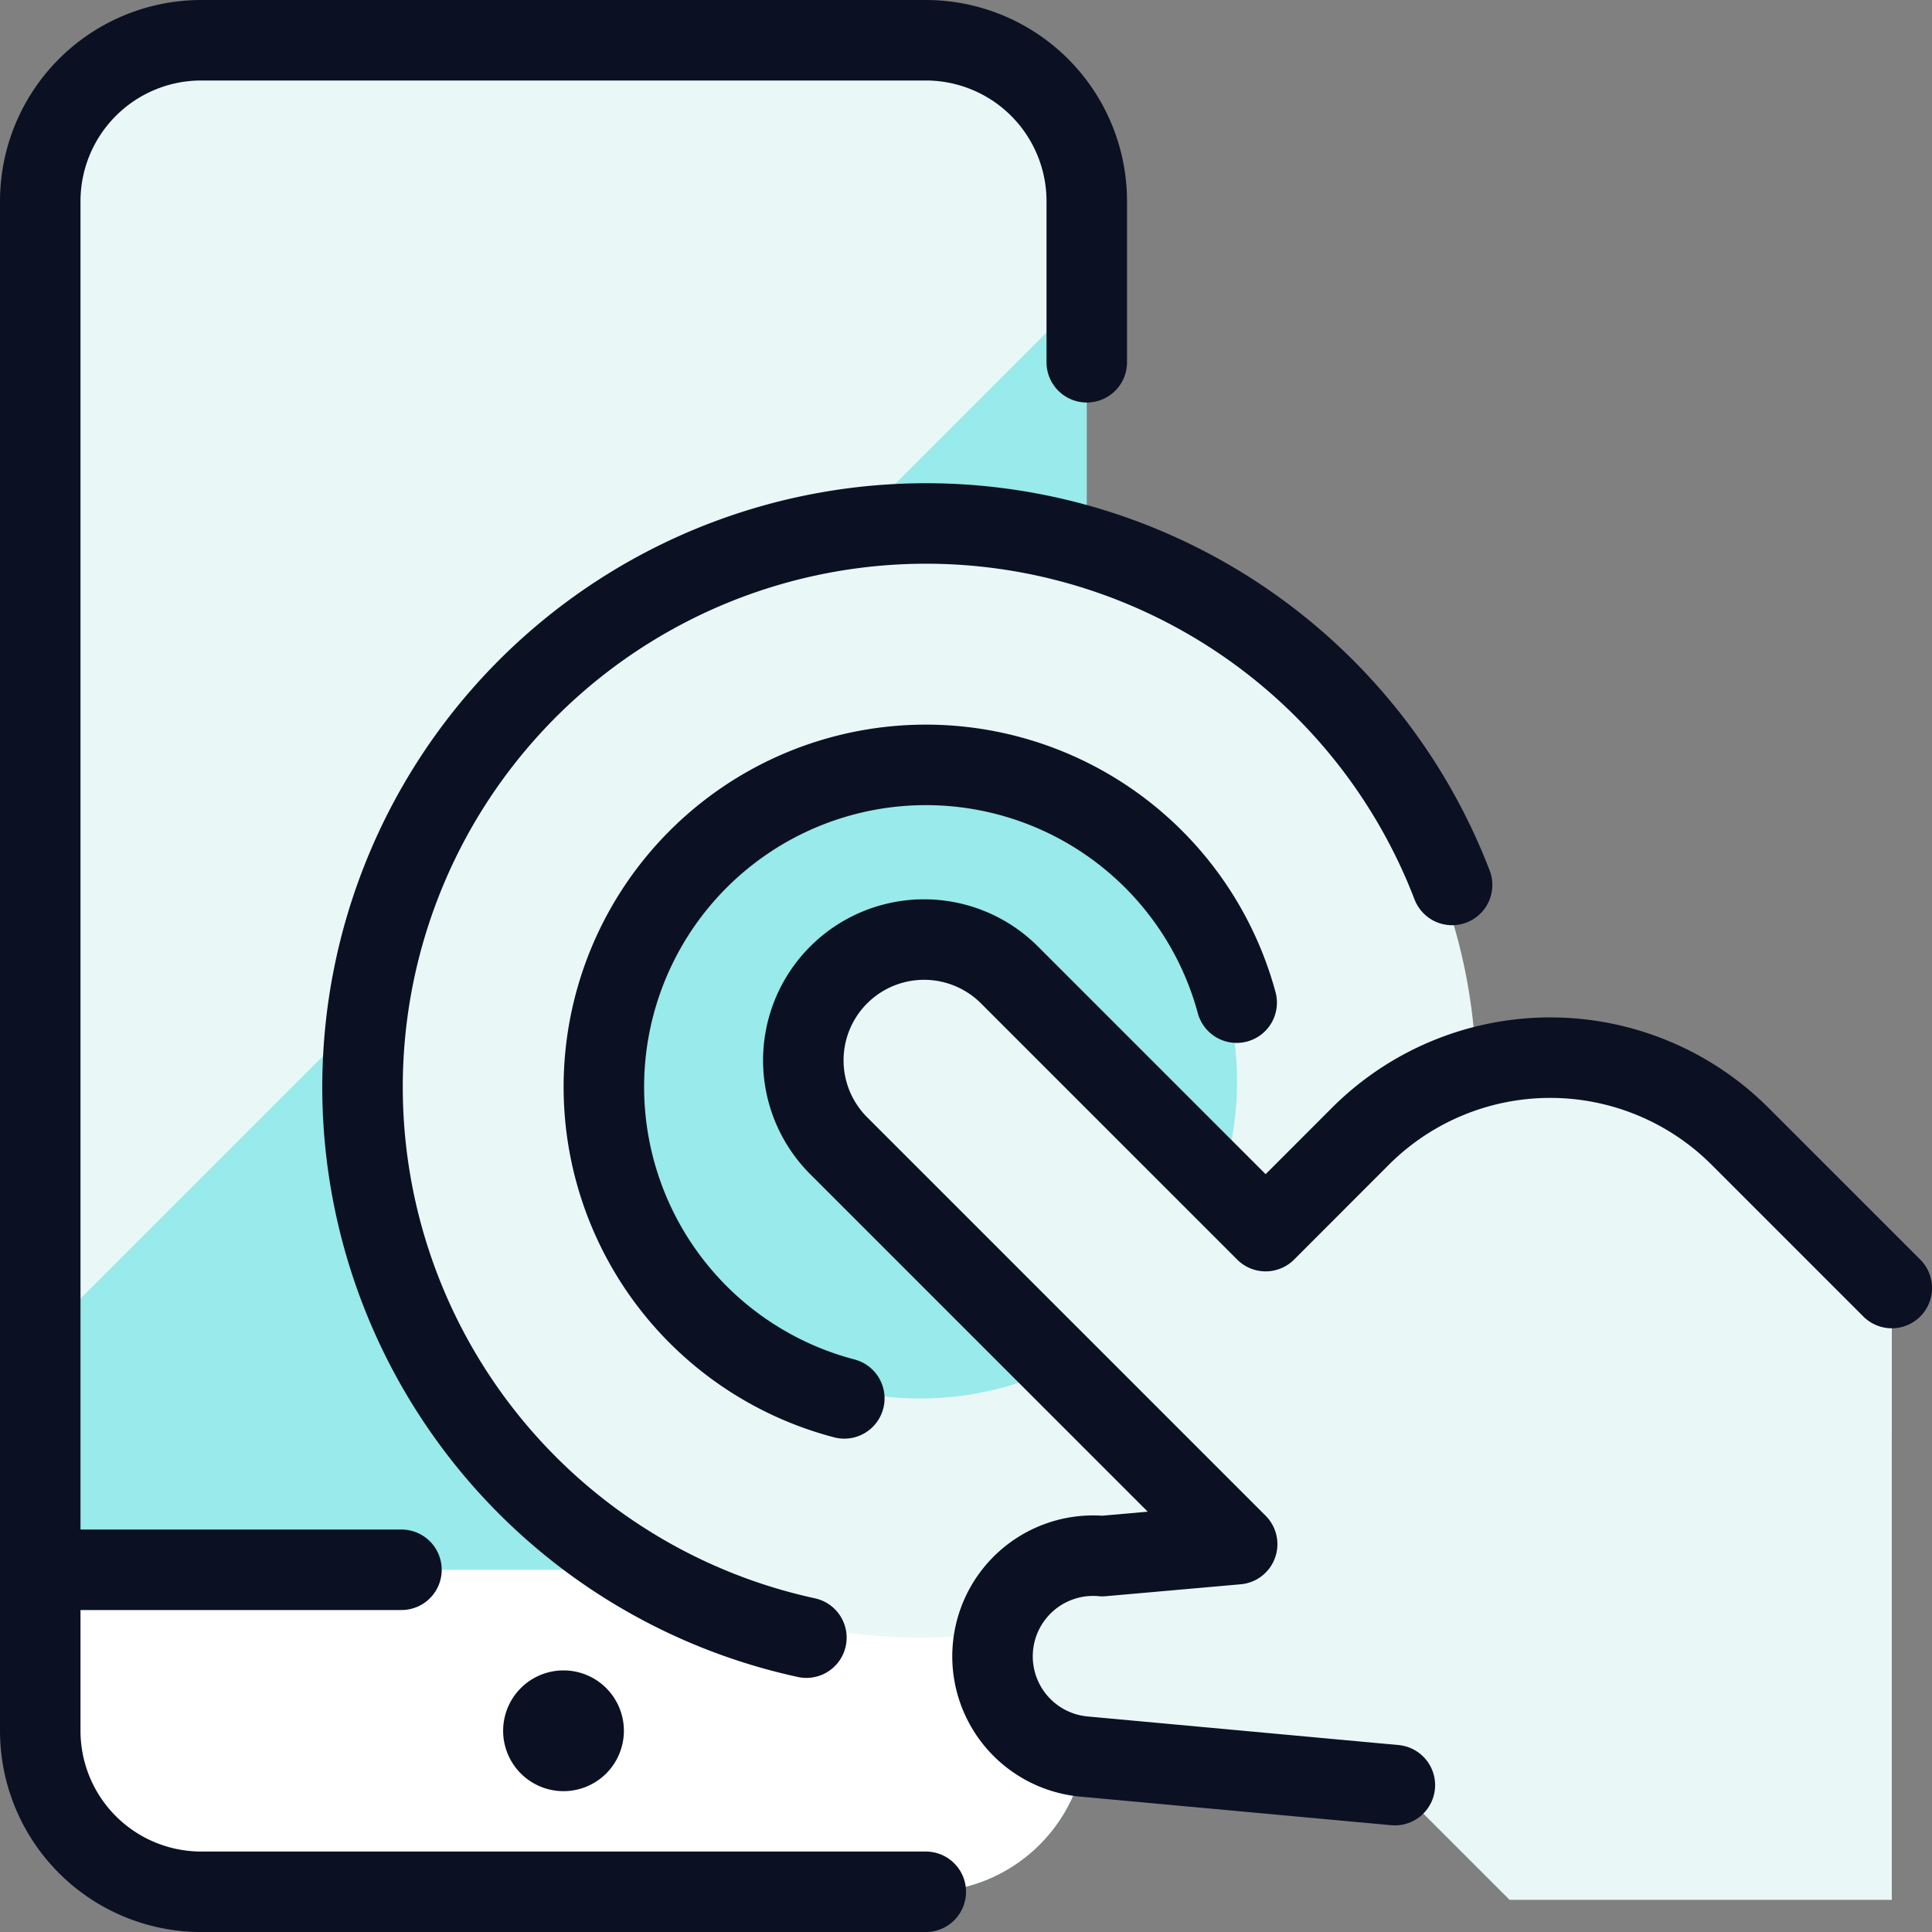
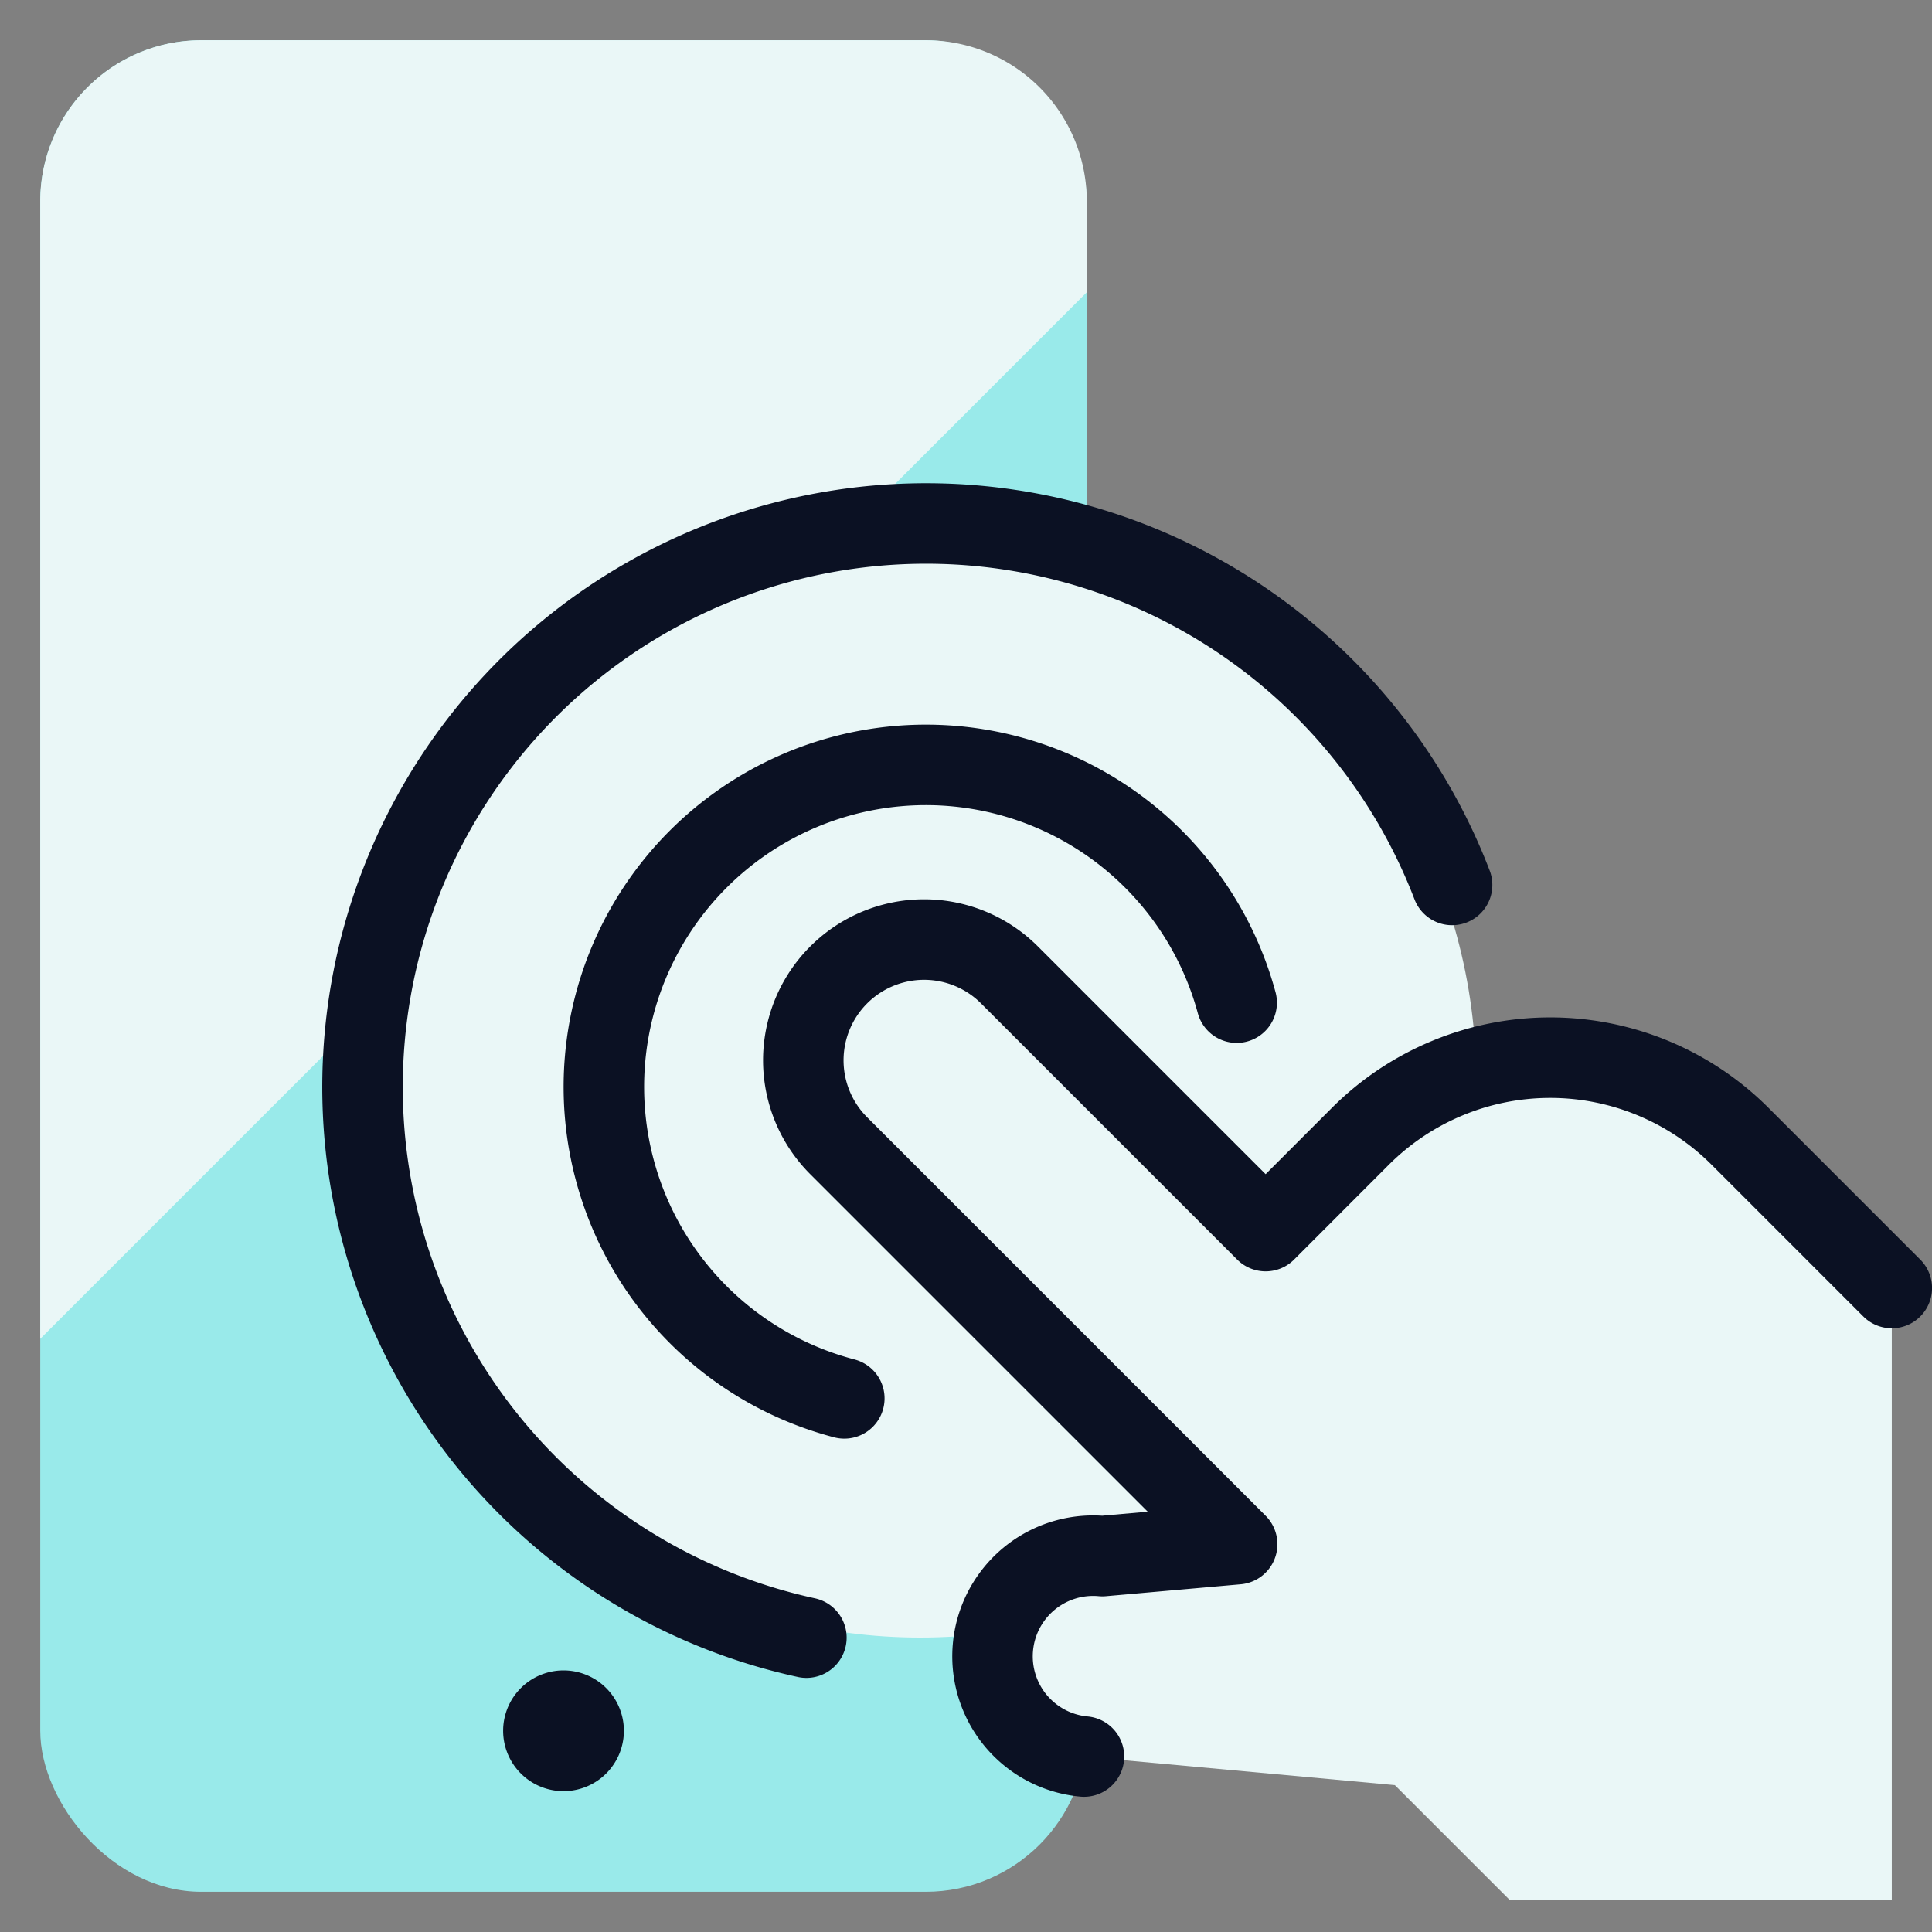
<svg xmlns="http://www.w3.org/2000/svg" viewBox="0 0 400 400">
  <rect x="0" y="0" width="400" height="400" fill="#808080" stroke="none" />
  <g transform="matrix(16.667,0,0,16.667,0,0)">
    <defs>
      <style>.a{fill:#99EAEA;}.b{fill:#EAF7F7;}.c{fill:#ffffff;}.d{fill:#EAF7F7;}.e{fill:#99EAEA;}.f{fill:#EAF7F7;}.g{fill:none;stroke:#0B1123;stroke-linecap:round;stroke-linejoin:round;}</style>
    </defs>
    <rect class="a" x="0.5" y="0.5" width="13" height="23" rx="2" />
    <path class="b" d="M13.5,3.631V2.5a2,2,0,0,0-2-2h-9a2,2,0,0,0-2,2V16.631Z" />
-     <path class="c" d="M.5,19.5v2a2,2,0,0,0,2,2h9a2,2,0,0,0,2-2v-2Z" />
    <circle class="d" cx="11.431" cy="13.435" r="6.907" />
-     <circle class="e" cx="11.431" cy="13.436" r="3.936" />
    <path class="f" d="M23.5,16l-1.886-1.886a3.335,3.335,0,0,0-4.714,0l-1.178,1.179L12.54,12.111a1.5,1.5,0,0,0-2.122,2.121l4.95,4.95-1.674.148a1.25,1.25,0,1,0-.229,2.49l3.862.355L18.752,23.6H23.5Z" />
-     <path class="f" d="M21.614,14.114a3.335,3.335,0,0,0-4.714,0l-1.178,1.179L12.54,12.111a1.5,1.5,0,0,0-2.122,0,1.485,1.485,0,0,0-.1,1.975,1.554,1.554,0,0,1,.1-.147,1.5,1.5,0,0,1,2.122,0l2,2a1.666,1.666,0,0,0,2.357,0,3.333,3.333,0,0,1,4.714,0L23.5,17.829V16Z" />
-     <path class="g" d="M23.5,16l-1.886-1.886a3.335,3.335,0,0,0-4.714,0l-1.178,1.179L12.54,12.111a1.5,1.5,0,0,0-2.122,2.121l4.95,4.95-1.674.148a1.25,1.25,0,1,0-.229,2.49l3.862.355" />
-     <line class="g" x1="4.987" y1="19.5" x2="0.5" y2="19.5" />
+     <path class="g" d="M23.5,16l-1.886-1.886a3.335,3.335,0,0,0-4.714,0l-1.178,1.179L12.54,12.111a1.5,1.5,0,0,0-2.122,2.121l4.95,4.95-1.674.148a1.25,1.25,0,1,0-.229,2.49" />
    <path class="g" d="M7,21.25H7a.25.25,0,0,1,.25.25h0a.25.25,0,0,1-.25.25H7a.25.25,0,0,1-.25-.25h0A.25.25,0,0,1,7,21.25" />
-     <path class="g" d="M11.5,23.5h-9a2,2,0,0,1-2-2V2.5a2,2,0,0,1,2-2h9a2,2,0,0,1,2,2v2" />
    <path class="g" d="M10.488,17.371a4,4,0,1,1,4.874-4.916" />
    <path class="g" d="M10.017,20.343a7,7,0,1,1,8.021-9.35" />
  </g>
</svg>